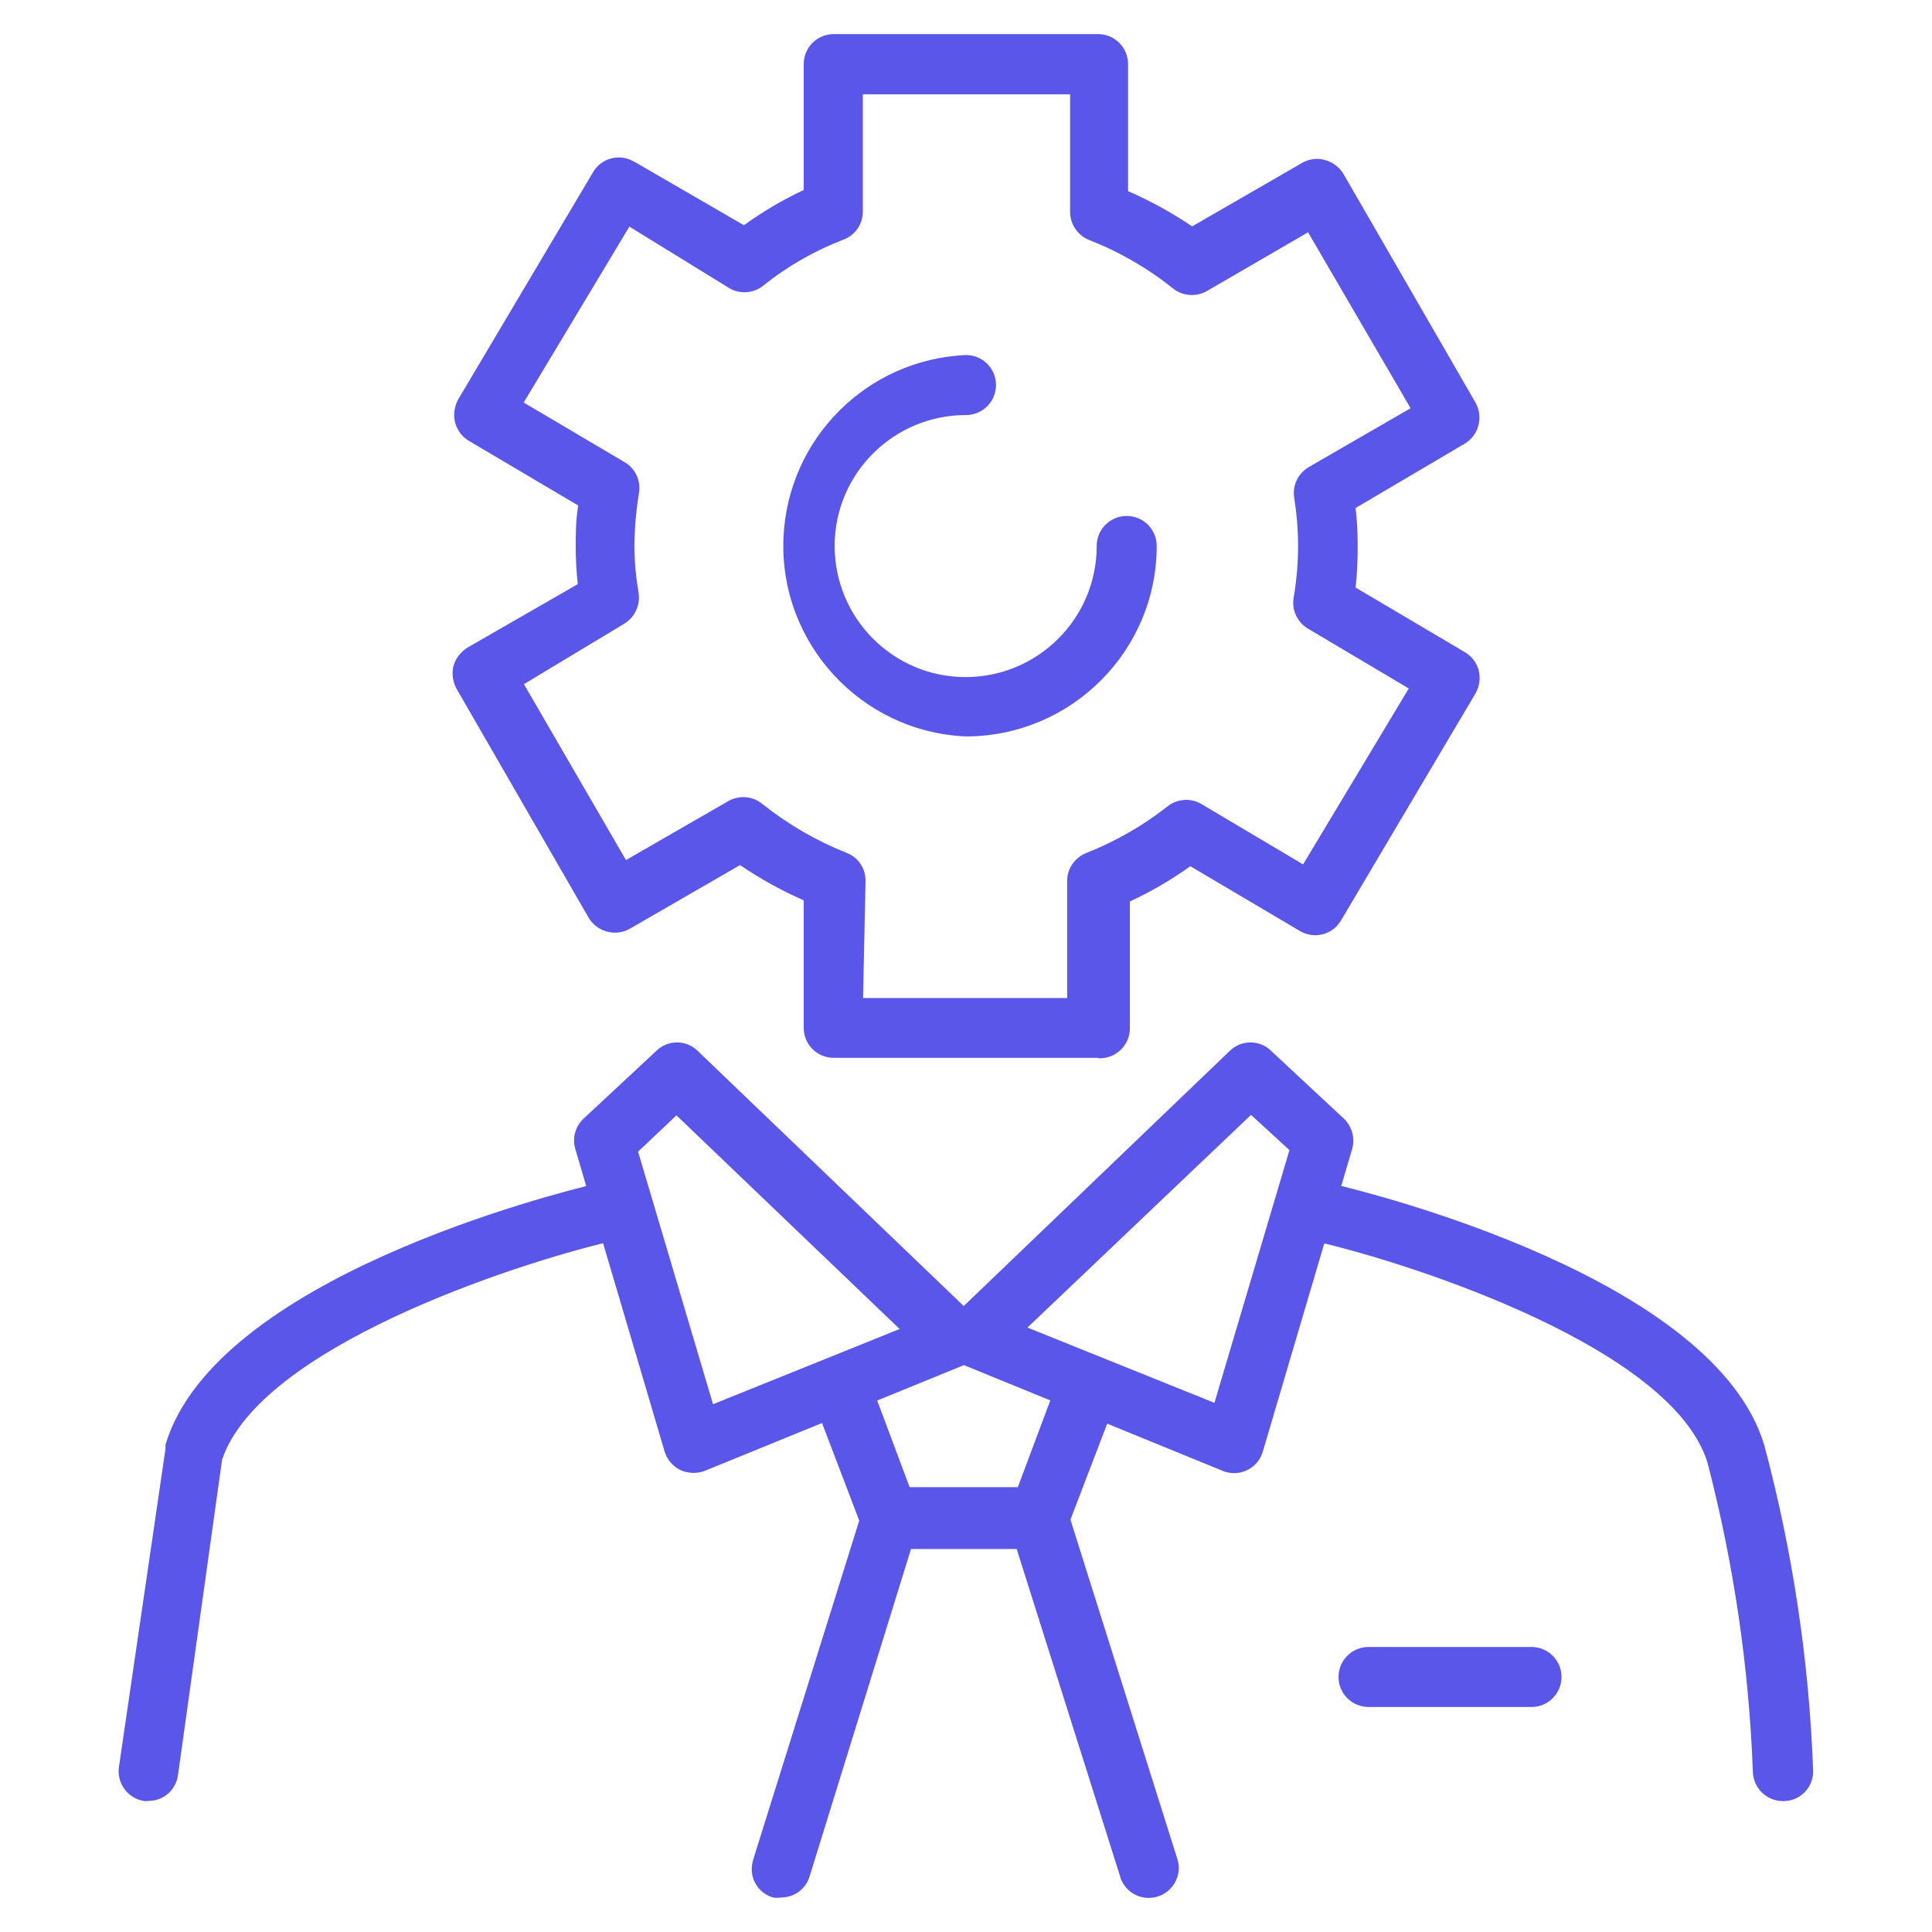
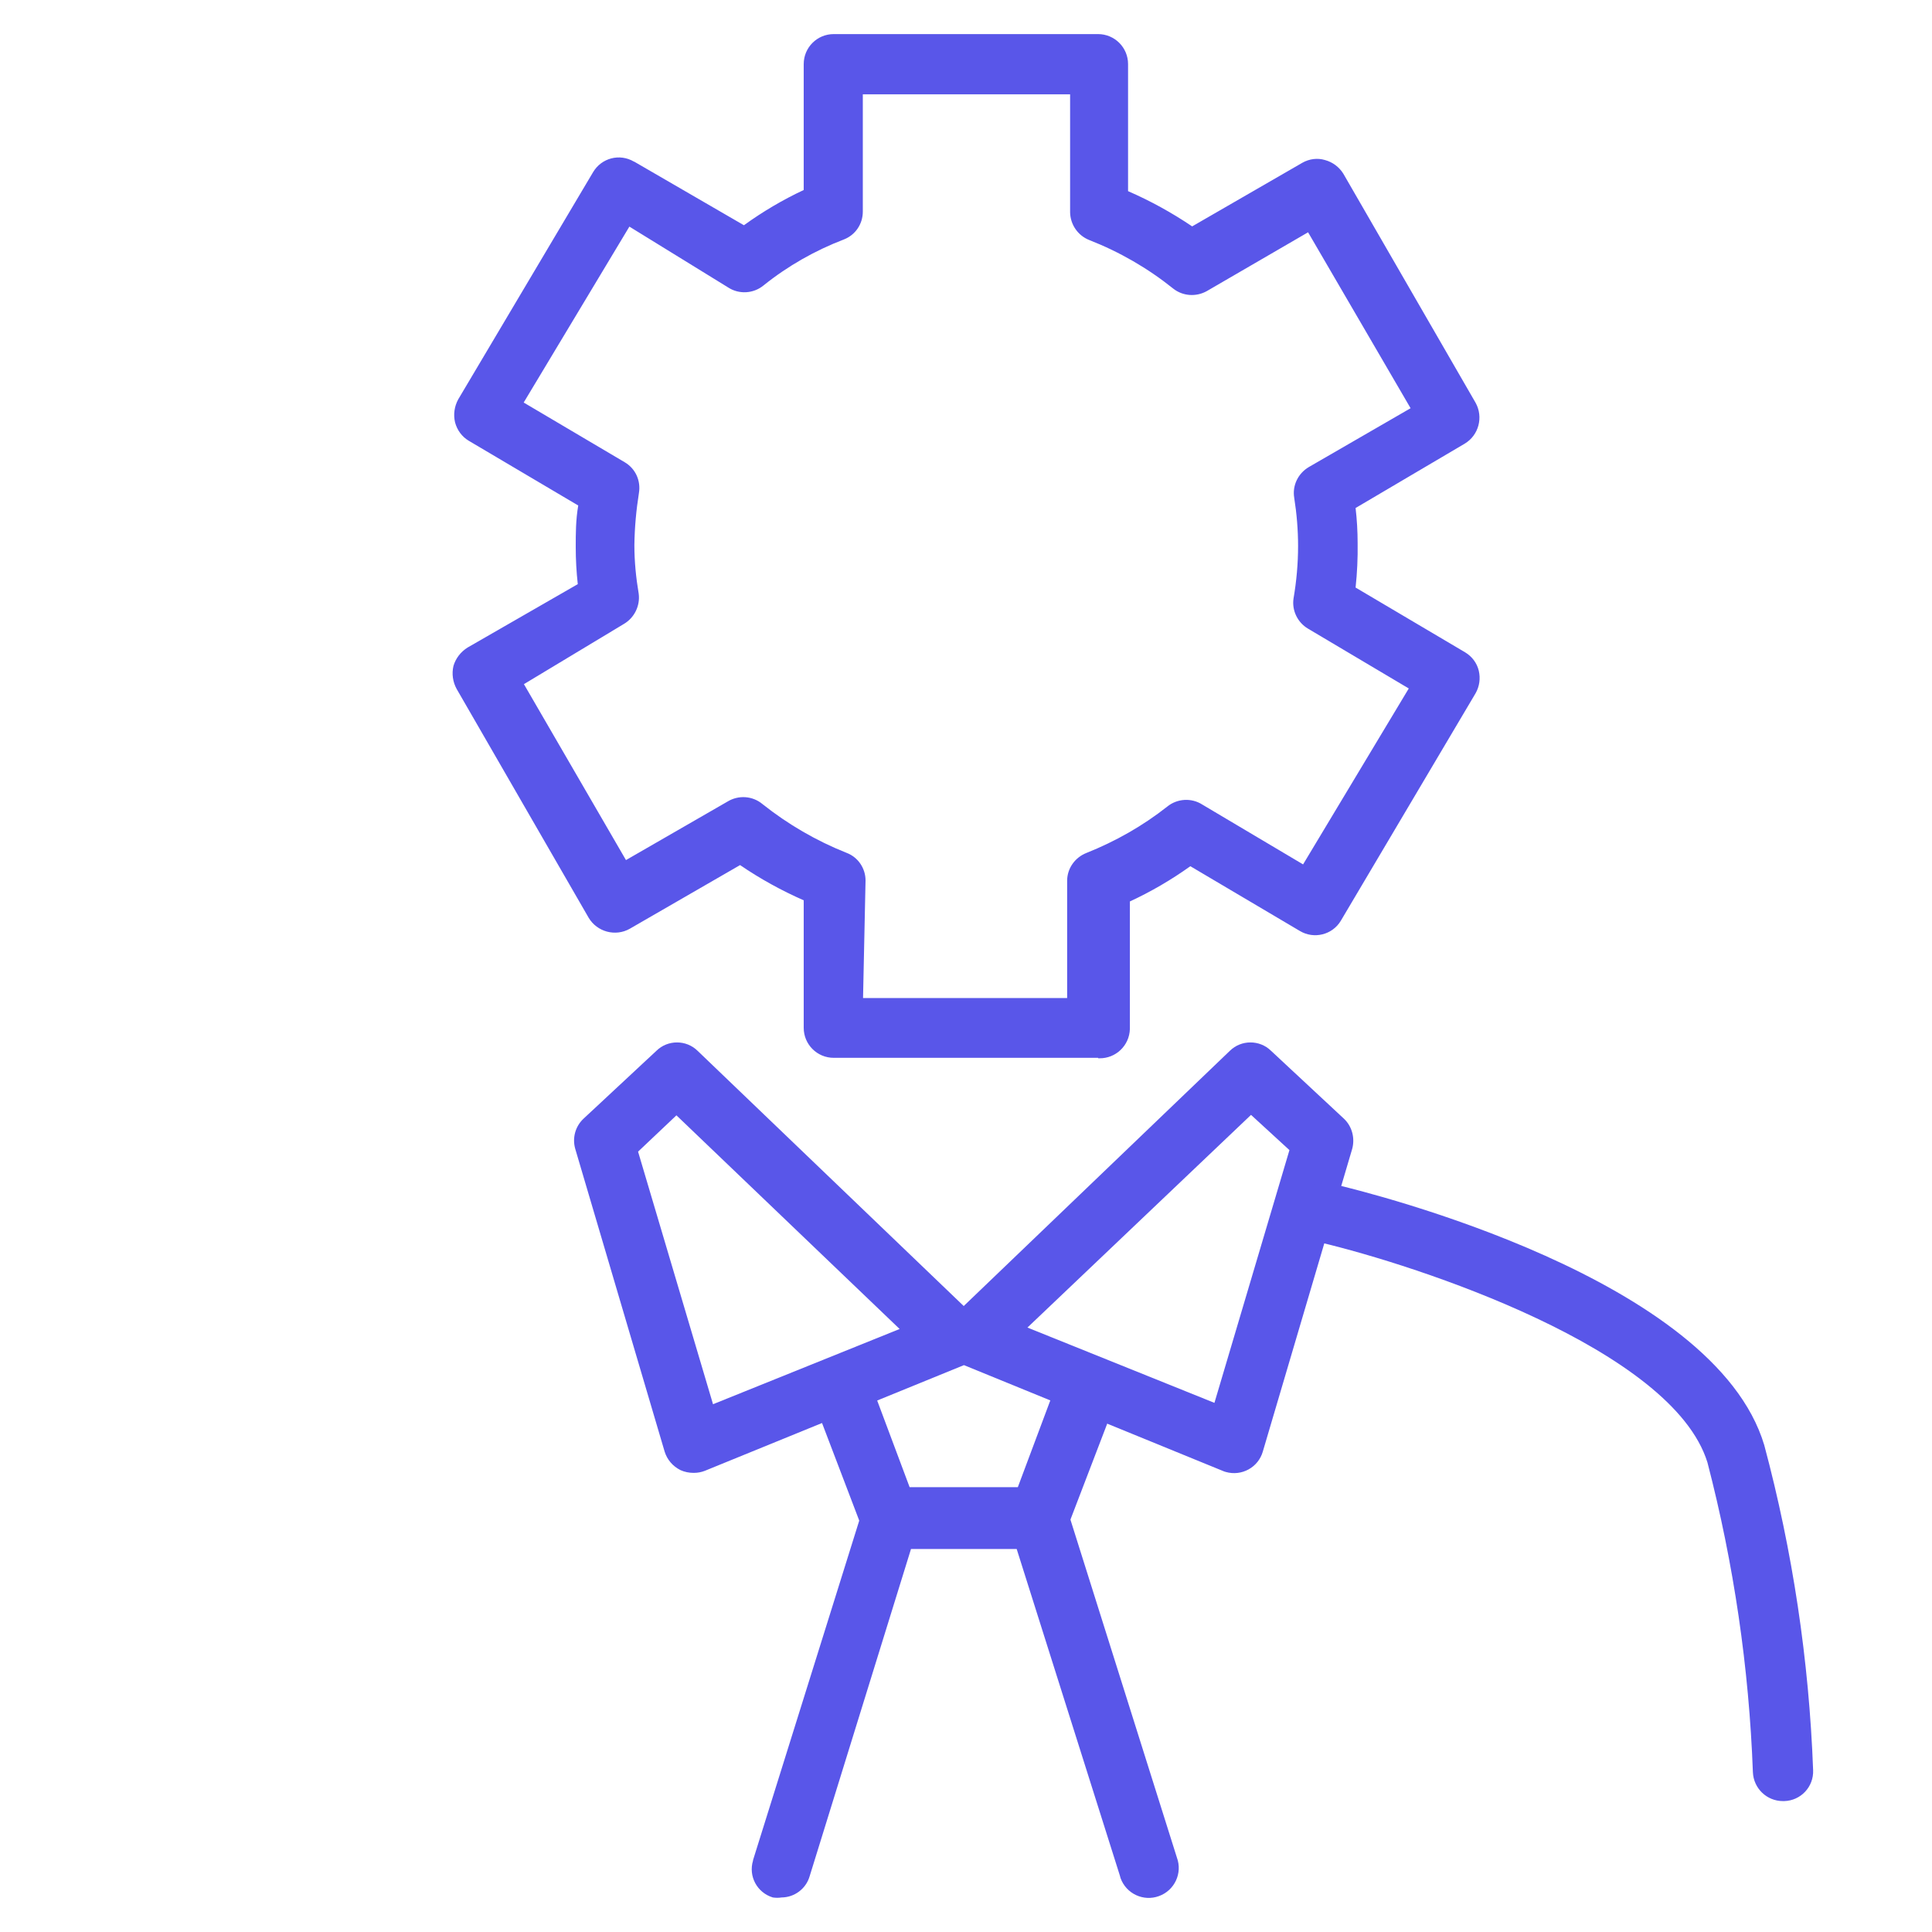
<svg xmlns="http://www.w3.org/2000/svg" id="Layer_1" viewBox="0 0 85 85">
  <defs>
    <style>
      .cls-1 {
        fill: #5956e9;
      }
    </style>
  </defs>
  <path class="cls-1" d="M30.51,64.8c-.2,0-.39-.04-.57-.12-.34-.17-.59-.46-.7-.82l-3.93-13.31c-.14-.48,0-.99.36-1.33l3.21-2.99c.5-.49,1.31-.49,1.81,0l11.71,11.23,11.71-11.23c.5-.49,1.31-.49,1.81,0l3.21,2.99c.36.34.49.86.36,1.33l-3.93,13.31c-.2.7-.93,1.1-1.63.9-.05-.01-.09-.03-.14-.05l-11.38-4.65-11.4,4.65c-.15.06-.32.09-.48.09h0ZM45.21,58.41l8.22,3.31,3.3-11.12-1.69-1.55-9.84,9.36ZM28.07,50.66l3.3,11.12,8.21-3.31-9.82-9.4-1.69,1.6Z" />
  <path class="cls-1" d="M45.69,68.07h-6.57c-.52-.02-.97-.33-1.18-.81l-1.83-4.8c-.26-.67.07-1.42.74-1.68,0,0,0,0,.01,0,.68-.26,1.44.08,1.7.75,0,0,0,0,0,0l1.46,3.9h4.76l1.46-3.9c.27-.67,1.02-1.01,1.7-.76.69.22,1.07.97.85,1.66,0,.01,0,.02-.01.03l-1.84,4.8c-.21.51-.71.83-1.25.81Z" />
  <path class="cls-1" d="M34.39,83.48c-.13.02-.26.02-.39,0-.69-.21-1.08-.93-.87-1.62,0,0,0-.02,0-.02l4.82-15.41c.18-.54.68-.91,1.25-.91h6.49c.58,0,1.09.37,1.27.91l4.82,15.3c.25.68-.1,1.44-.79,1.69-.68.25-1.44-.1-1.69-.79-.01-.04-.02-.07-.03-.11l-4.54-14.37h-4.65l-4.46,14.4c-.16.55-.67.93-1.24.93h0Z" />
-   <path class="cls-1" d="M6.55,79.24h-.19c-.72-.1-1.22-.76-1.13-1.48,0-.02,0-.04.01-.07l2.04-13.94c0-.06,0-.12,0-.19,2.2-7.33,17.22-11.07,18.93-11.48.69-.22,1.43.17,1.65.86.22.69-.17,1.43-.86,1.65-.06.02-.12.03-.19.04-4.2.99-15.38,4.65-17.04,9.59l-1.94,13.88c-.09.65-.64,1.14-1.3,1.13Z" />
  <path class="cls-1" d="M78.44,79.24c-.71,0-1.29-.56-1.32-1.27-.17-4.6-.84-9.17-2-13.63-1.55-5-12.78-8.67-17.04-9.68-.72-.12-1.21-.79-1.09-1.51.12-.72.79-1.21,1.51-1.09.06.01.13.02.19.04,1.7.4,16.74,4.15,18.93,11.48,1.25,4.67,1.97,9.47,2.15,14.3.03.73-.54,1.34-1.27,1.36,0,0,0,0,0,0h-.06Z" />
-   <path class="cls-1" d="M67.38,75.1h-7.17c-.73,0-1.32-.59-1.32-1.32s.59-1.32,1.32-1.32h7.17c.73,0,1.32.59,1.32,1.32s-.59,1.32-1.32,1.32Z" />
-   <path class="cls-1" d="M42.5,32.4c-4.63-.2-8.23-4.12-8.03-8.75.19-4.35,3.67-7.84,8.03-8.03.73,0,1.32.59,1.32,1.32s-.59,1.32-1.32,1.32c-3.18,0-5.77,2.56-5.78,5.75,0,3.18,2.56,5.77,5.75,5.78,3.18,0,5.77-2.56,5.78-5.75,0,0,0-.01,0-.02,0-.73.59-1.32,1.32-1.32s1.32.59,1.32,1.32c0,4.62-3.76,8.37-8.38,8.38h0Z" />
  <path class="cls-1" d="M48.31,46.54h-11.63c-.73,0-1.32-.59-1.32-1.32v-5.61c-.98-.43-1.92-.95-2.8-1.55l-4.85,2.8c-.63.36-1.44.14-1.81-.48l-5.81-10.07c-.17-.31-.22-.67-.14-1.01.1-.34.32-.62.62-.81l4.85-2.79c-.06-.54-.09-1.08-.09-1.63,0-.59,0-1.19.11-1.83l-4.82-2.85c-.3-.18-.51-.47-.6-.81-.08-.34-.03-.7.14-1.01l5.93-9.99c.37-.63,1.17-.84,1.8-.47,0,0,0,0,.01,0l4.83,2.8c.83-.6,1.71-1.12,2.63-1.55V2.82c0-.73.59-1.32,1.32-1.32h11.63c.73,0,1.32.59,1.32,1.32v5.59c.99.43,1.93.95,2.82,1.55l4.85-2.8c.3-.17.66-.22.99-.12.34.09.63.31.81.6l5.82,10.08c.35.63.14,1.43-.48,1.8l-4.8,2.83c.06.51.09,1.03.09,1.55.01.65-.02,1.3-.09,1.95l4.82,2.85c.3.18.52.47.6.81.08.34.03.69-.14.99l-5.93,10.01c-.37.62-1.18.82-1.8.45l-4.82-2.85c-.84.6-1.73,1.12-2.66,1.55v5.61c-.02.73-.62,1.3-1.34,1.29-.02,0-.03,0-.05,0h0ZM37.95,43.91h9v-5.16c0-.54.34-1.02.84-1.22,1.28-.51,2.48-1.19,3.56-2.04.44-.36,1.07-.4,1.55-.09l4.43,2.63,4.65-7.74-4.43-2.63c-.46-.27-.72-.8-.64-1.33.13-.76.2-1.53.2-2.31,0-.71-.06-1.42-.17-2.12-.09-.54.17-1.07.64-1.35l4.48-2.59-4.51-7.74-4.46,2.59c-.47.26-1.05.22-1.47-.11-1.12-.9-2.37-1.62-3.7-2.14-.5-.2-.83-.68-.84-1.22v-5.19h-9.12v5.16c0,.54-.32,1.02-.82,1.22-1.28.49-2.48,1.17-3.55,2.03-.44.36-1.07.4-1.55.09l-4.35-2.68-4.65,7.74,4.45,2.63c.47.28.71.81.62,1.35-.12.76-.19,1.52-.2,2.29,0,.72.07,1.43.19,2.14.07.53-.19,1.06-.65,1.33l-4.4,2.65,4.49,7.74,4.46-2.57c.49-.3,1.11-.26,1.55.11,1.12.89,2.36,1.61,3.69,2.14.51.19.84.68.84,1.22l-.11,5.17Z" />
</svg>